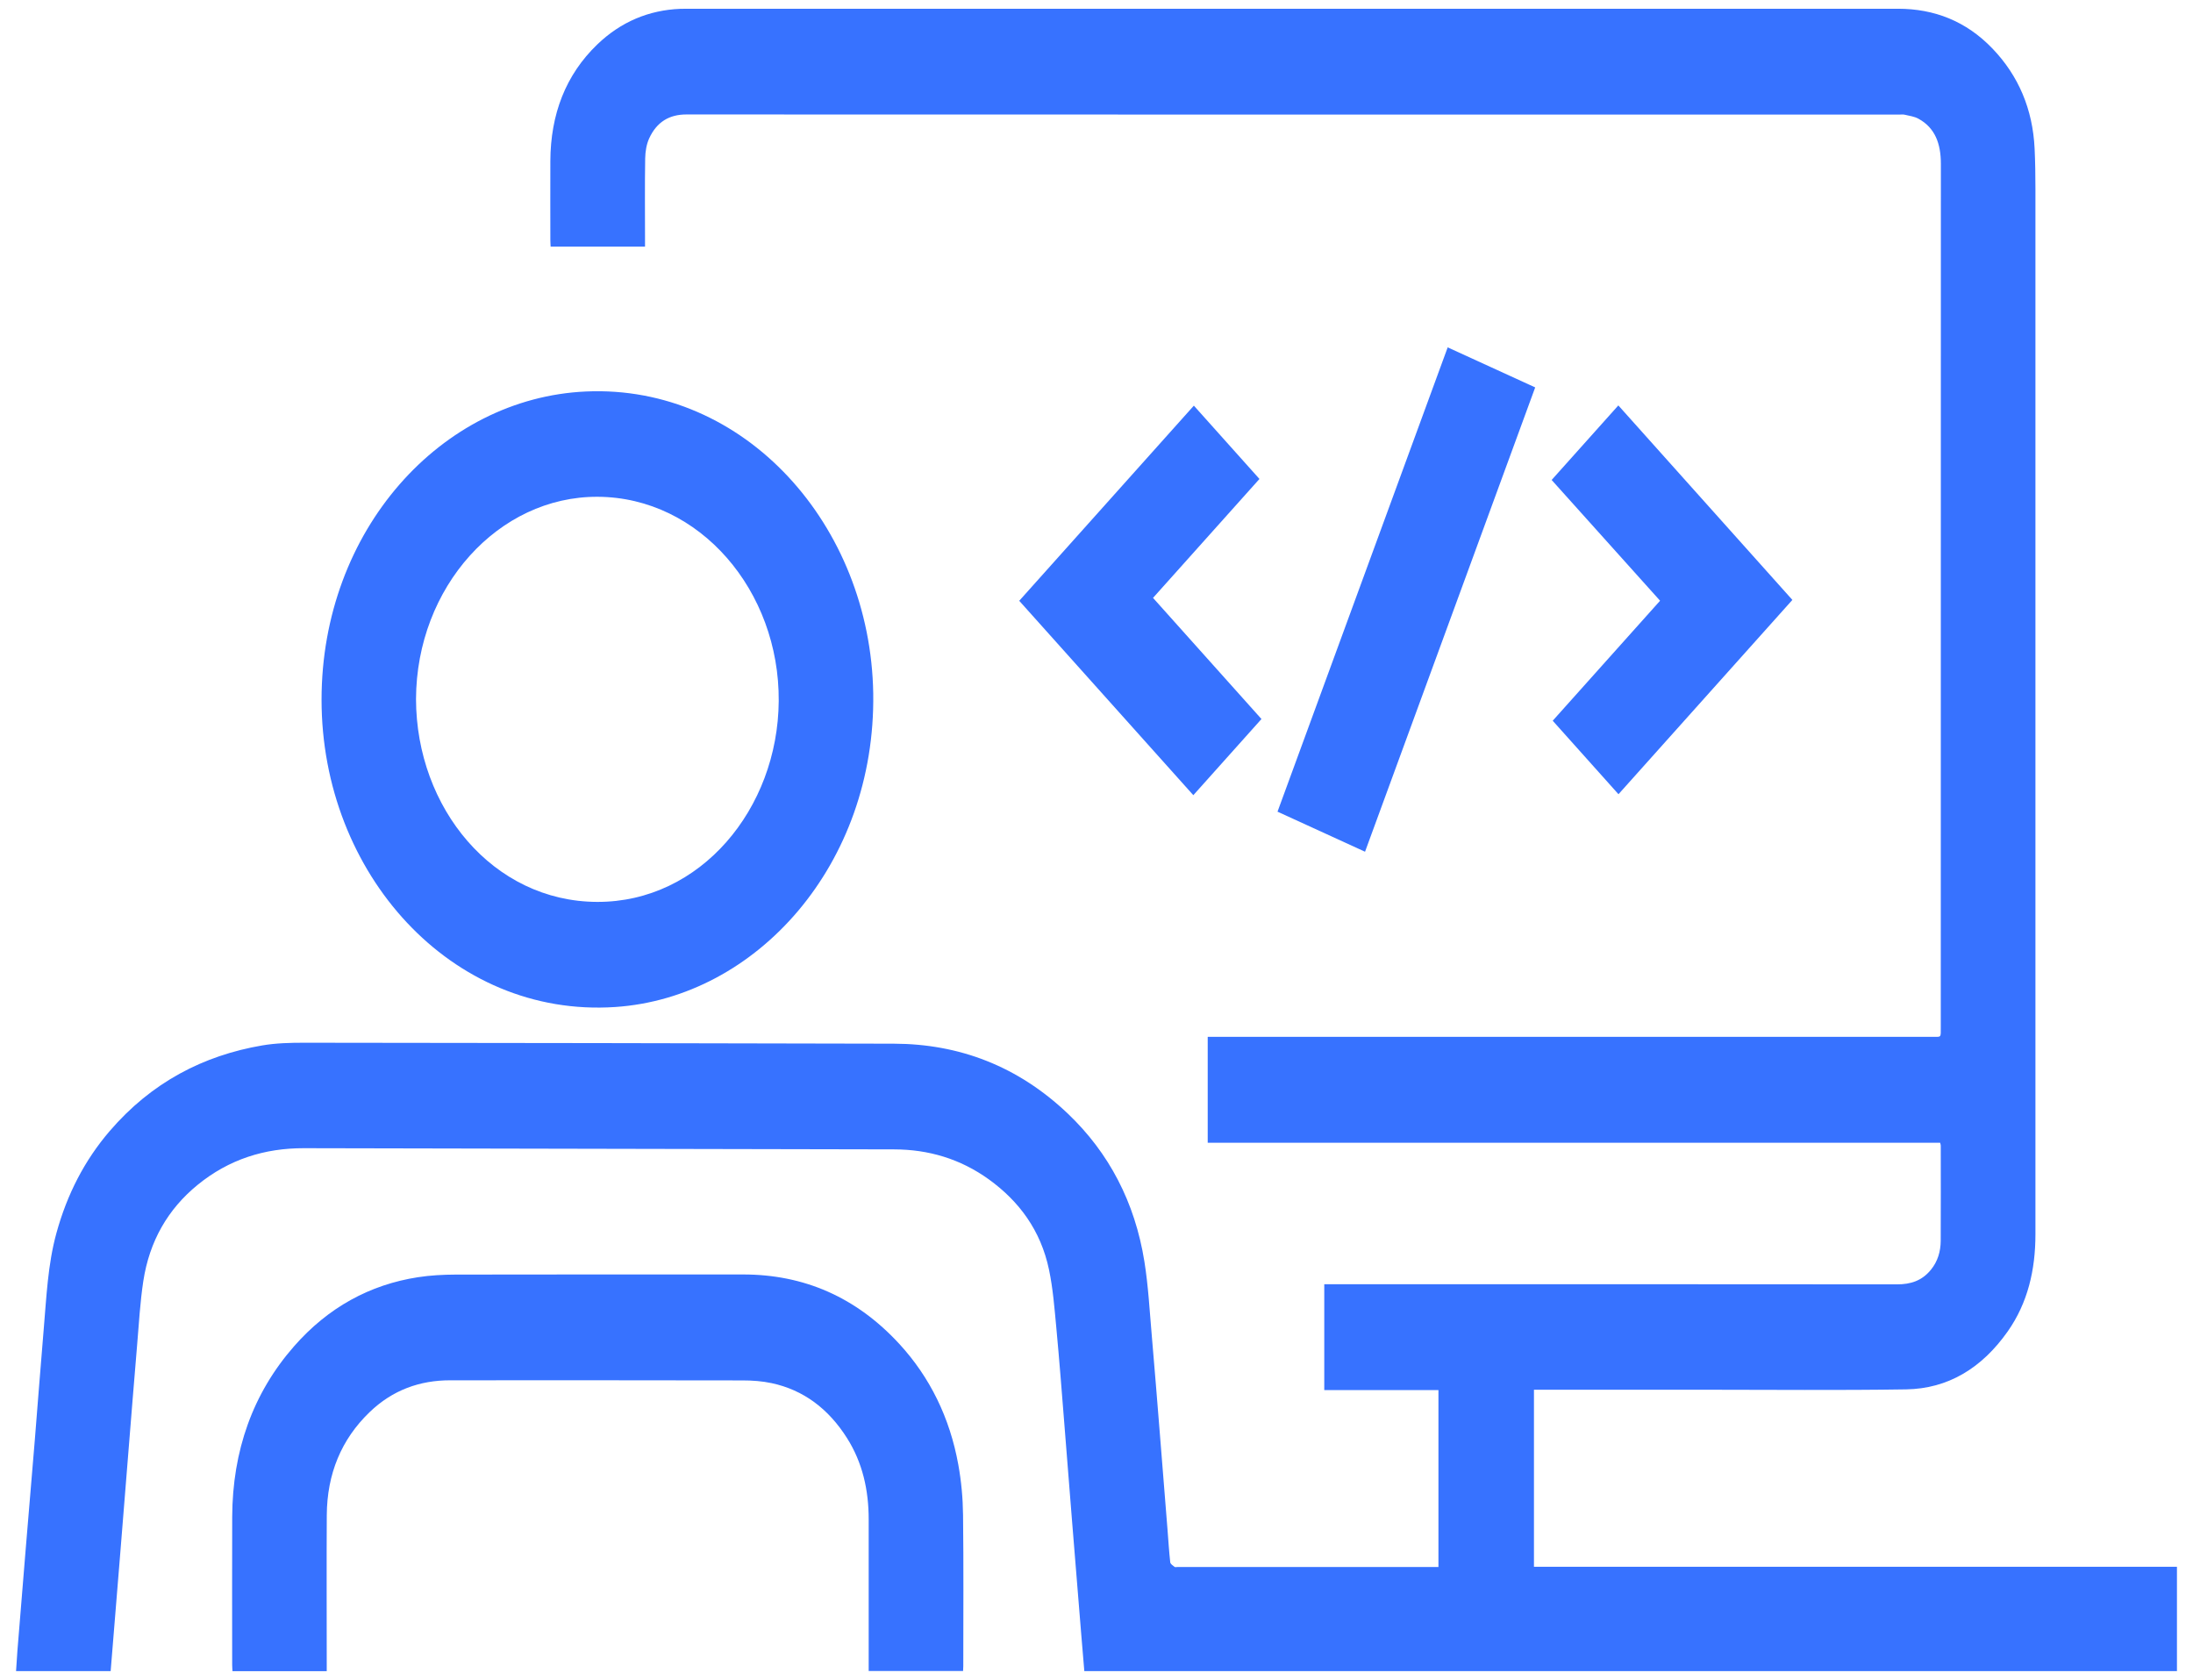
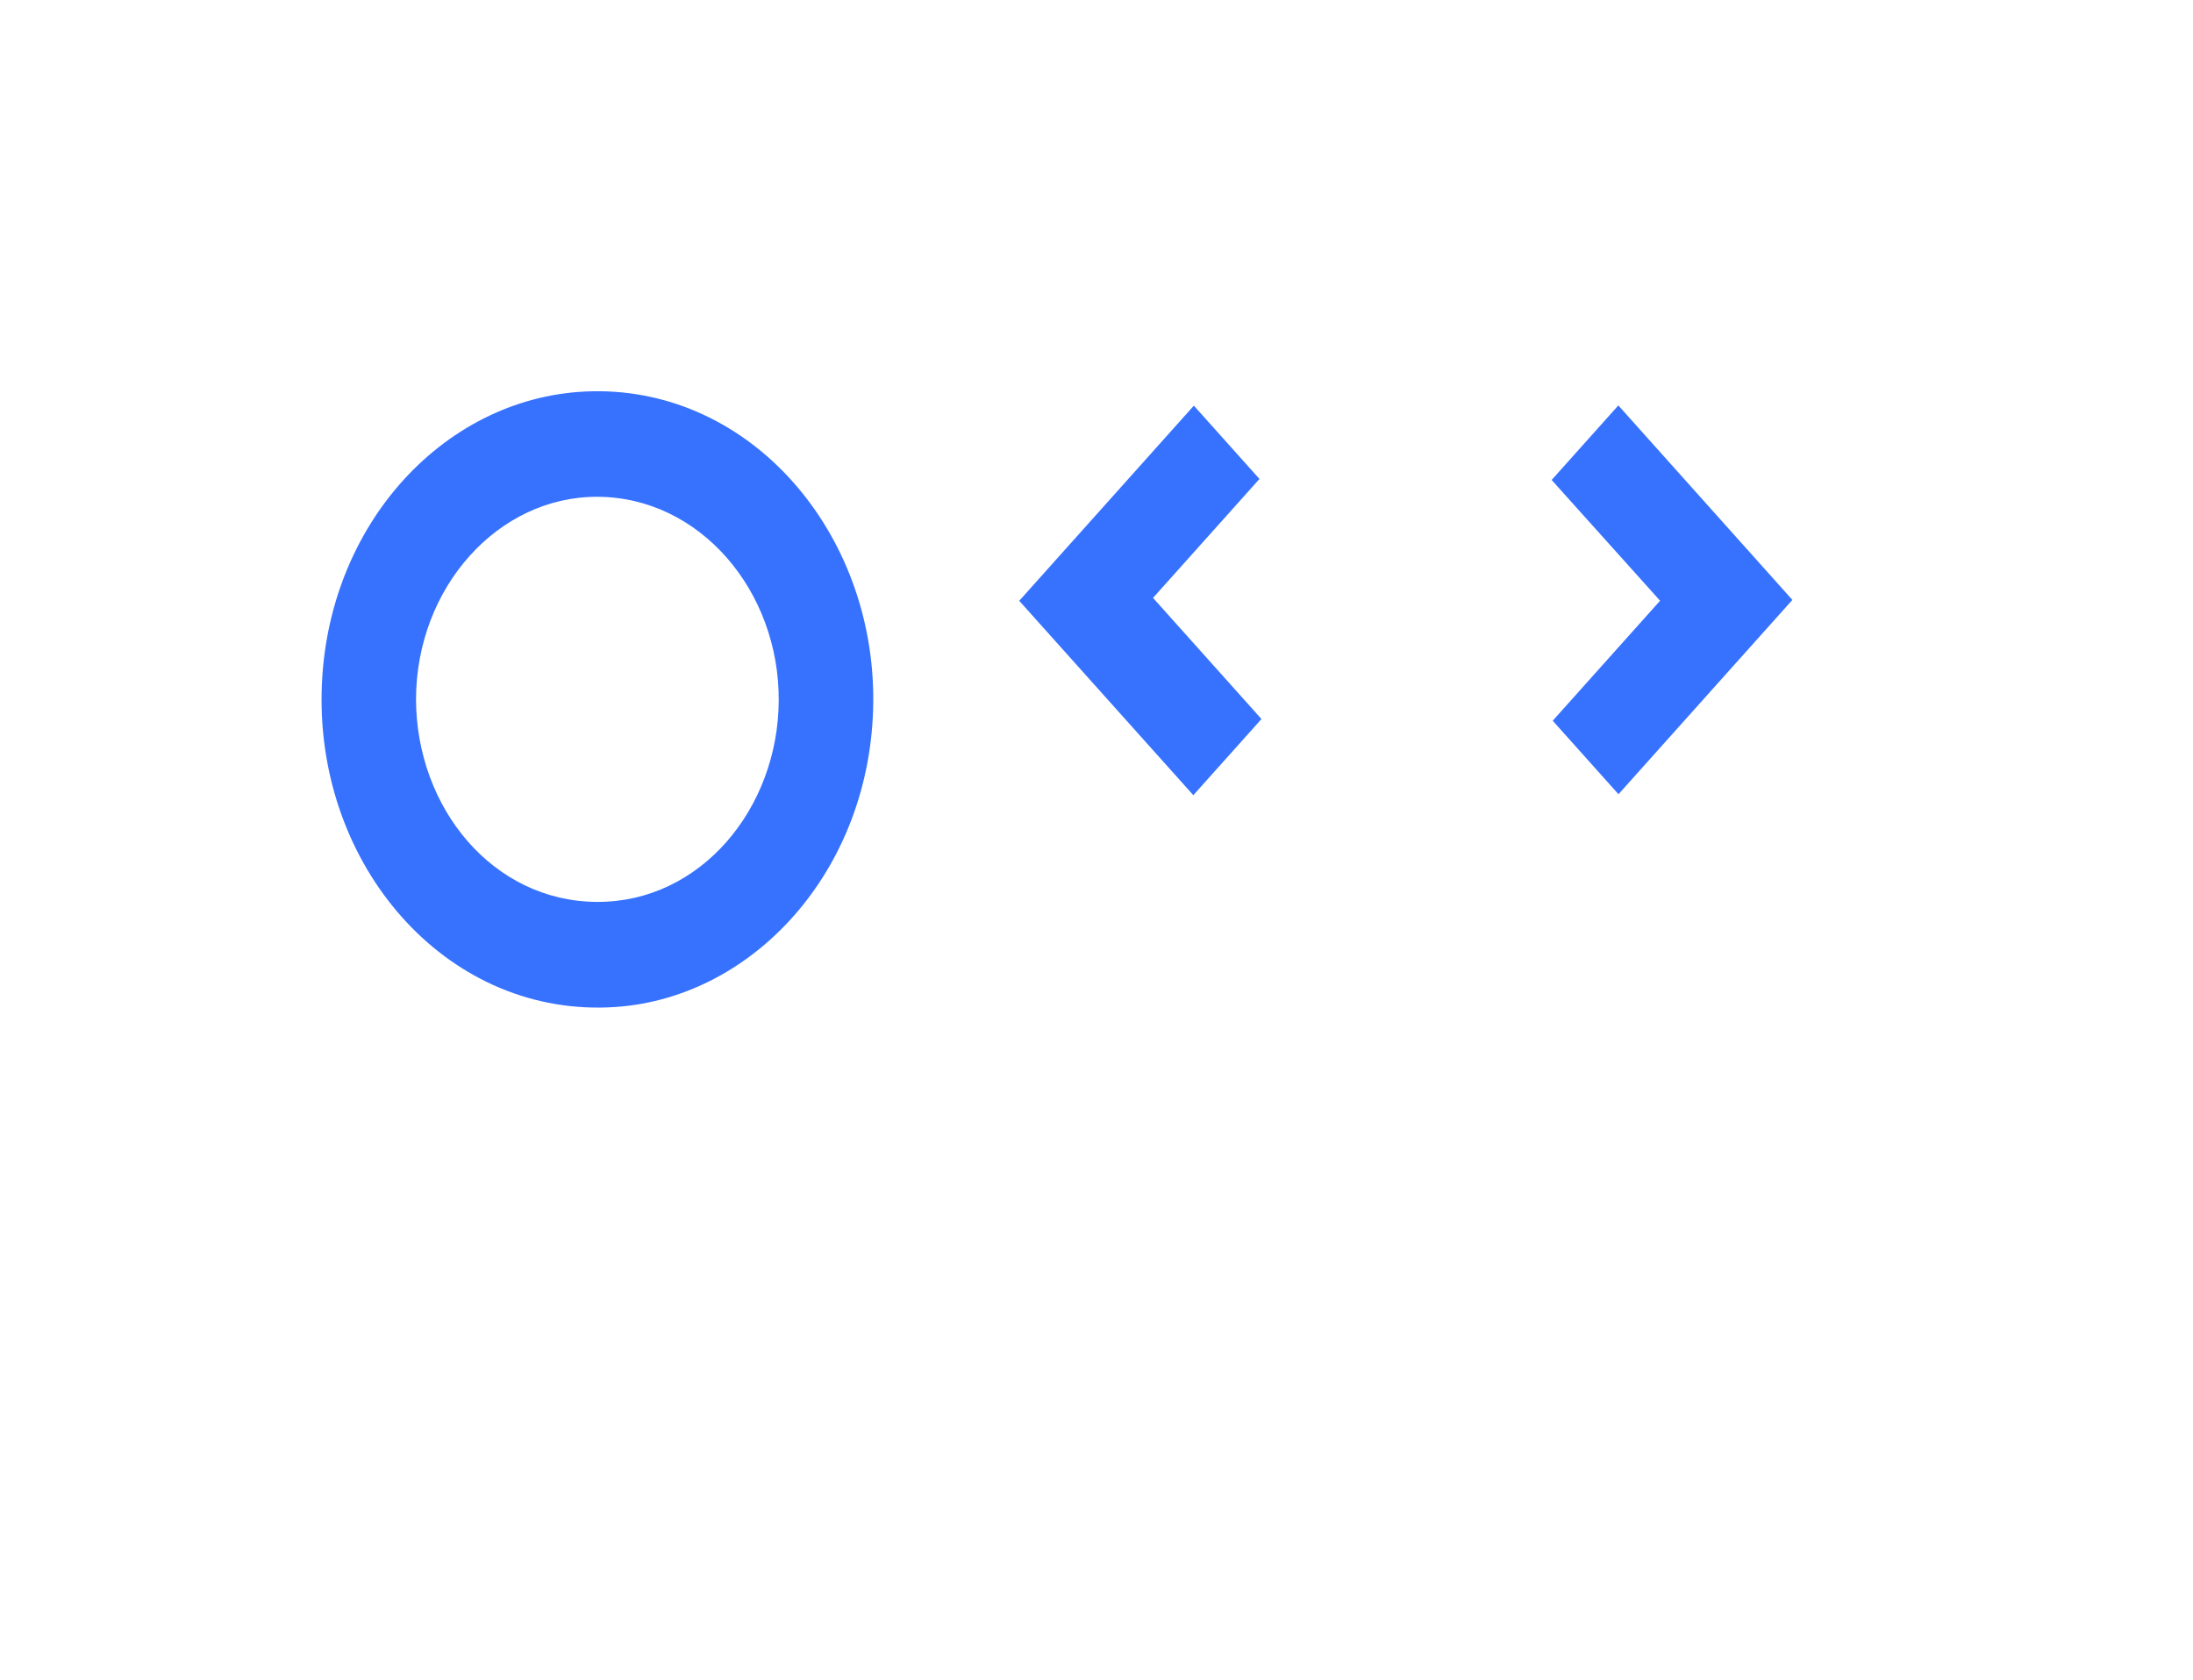
<svg xmlns="http://www.w3.org/2000/svg" width="94" height="72" viewBox="0 0 94 72" fill="none">
-   <path d="M46.478 71.623C46.433 71.094 46.389 70.571 46.346 70.048C46.214 68.417 46.08 66.787 45.949 65.155C45.839 63.782 45.733 62.408 45.622 61.035C45.511 59.651 45.406 58.268 45.276 56.887C45.198 56.061 45.134 55.226 44.965 54.421C44.612 52.731 43.679 51.484 42.394 50.554C41.157 49.66 39.788 49.265 38.324 49.262C29.89 49.245 21.456 49.225 13.022 49.211C11.358 49.209 9.82 49.678 8.463 50.789C7.202 51.821 6.404 53.191 6.142 54.912C6.005 55.816 5.954 56.737 5.877 57.651C5.741 59.263 5.613 60.875 5.483 62.487C5.373 63.851 5.264 65.216 5.154 66.58C5.018 68.258 4.881 69.935 4.743 71.624H0.688C0.707 71.326 0.724 71.034 0.747 70.743C0.863 69.304 0.98 67.864 1.099 66.424C1.228 64.861 1.363 63.298 1.491 61.734C1.619 60.161 1.736 58.586 1.87 57.014C1.991 55.615 2.044 54.21 2.419 52.848C2.876 51.185 3.629 49.725 4.704 48.474C6.494 46.391 8.713 45.238 11.242 44.806C11.832 44.706 12.439 44.691 13.038 44.691C21.464 44.699 29.889 44.711 38.314 44.732C41.114 44.74 43.629 45.691 45.773 47.731C47.53 49.404 48.646 51.523 49.053 54.068C49.221 55.12 49.278 56.195 49.371 57.261C49.493 58.661 49.603 60.064 49.717 61.466C49.827 62.83 49.935 64.194 50.044 65.559C50.081 66.026 50.109 66.495 50.161 66.96C50.17 67.034 50.276 67.101 50.347 67.156C50.375 67.178 50.43 67.16 50.473 67.16C54.102 67.16 57.731 67.16 61.36 67.16H61.657V59.578H56.763V55.041C56.886 55.041 57.004 55.041 57.121 55.041C65.186 55.041 73.251 55.039 81.316 55.047C81.889 55.047 82.379 54.9 82.771 54.415C83.057 54.062 83.183 53.64 83.186 53.179C83.194 51.817 83.188 50.456 83.188 49.095C83.188 49.068 83.176 49.04 83.162 48.978H51.767V44.437H52.122C62.349 44.437 72.576 44.437 82.803 44.437C83.223 44.437 83.189 44.501 83.189 44.007C83.189 31.678 83.188 19.349 83.193 7.021C83.193 6.162 82.948 5.479 82.231 5.088C82.053 4.99 81.841 4.965 81.641 4.917C81.567 4.899 81.488 4.911 81.411 4.911C64.079 4.911 46.749 4.912 29.418 4.906C28.691 4.906 28.15 5.223 27.825 5.934C27.709 6.187 27.66 6.5 27.655 6.788C27.636 7.938 27.648 9.089 27.648 10.239C27.648 10.343 27.648 10.447 27.648 10.571H23.602C23.597 10.467 23.59 10.366 23.59 10.265C23.59 9.143 23.585 8.021 23.59 6.9C23.599 4.903 24.243 3.212 25.602 1.905C26.616 0.93 27.816 0.434 29.156 0.379C29.259 0.375 29.362 0.375 29.465 0.375C46.762 0.375 64.058 0.375 81.355 0.375C82.902 0.375 84.275 0.9 85.412 2.089C86.517 3.244 87.131 4.674 87.211 6.371C87.238 6.944 87.246 7.52 87.246 8.094C87.248 23.031 87.248 37.968 87.246 52.904C87.246 54.429 86.918 55.84 86.059 57.063C84.947 58.642 83.495 59.52 81.702 59.548C78.802 59.593 75.902 59.563 73.002 59.563C70.686 59.563 68.369 59.563 66.052 59.563H65.751V67.15H93.312V71.624H46.476L46.478 71.623Z" fill="#3772FF" />
  <path d="M37.43 29.723C37.537 37.029 32.449 42.754 26.368 43.16C19.34 43.629 13.78 37.427 13.783 29.985C13.786 22.734 18.907 17.054 25.118 16.779C31.919 16.476 37.314 22.497 37.43 29.723ZM17.832 29.964C17.843 34.632 21.133 38.641 25.598 38.655C30.017 38.67 33.345 34.674 33.379 30.046C33.414 25.333 30.006 21.314 25.62 21.292C21.356 21.27 17.849 25.171 17.832 29.963V29.964Z" fill="#3772FF" />
-   <path d="M14.007 71.625H9.965C9.961 71.53 9.952 71.447 9.952 71.363C9.952 69.245 9.944 67.127 9.953 65.009C9.965 62.179 10.834 59.719 12.608 57.697C14.064 56.037 15.852 55.06 17.914 54.741C18.447 54.659 18.991 54.63 19.529 54.628C23.638 54.619 27.747 54.624 31.856 54.623C34.444 54.623 36.695 55.584 38.553 57.605C39.862 59.03 40.713 60.766 41.076 62.771C41.205 63.48 41.272 64.213 41.28 64.937C41.306 67.093 41.29 69.249 41.29 71.406C41.29 71.472 41.285 71.537 41.281 71.619H37.235C37.235 71.506 37.235 71.395 37.235 71.284C37.235 69.233 37.234 67.181 37.235 65.13C37.237 63.862 36.969 62.683 36.308 61.638C35.512 60.378 34.439 59.574 33.08 59.282C32.671 59.194 32.246 59.164 31.828 59.164C27.65 59.155 23.473 59.158 19.295 59.159C18 59.159 16.83 59.571 15.838 60.528C14.634 61.69 14.017 63.166 14.007 64.942C13.995 67.052 14.005 69.16 14.005 71.269V71.624L14.007 71.625Z" fill="#3772FF" />
-   <path d="M58.511 36.505C57.251 35.928 56.018 35.364 54.759 34.788C57.194 28.148 59.618 21.529 62.053 14.888C63.31 15.463 64.543 16.027 65.804 16.604C63.373 23.239 60.947 29.856 58.51 36.506L58.511 36.505Z" fill="#3772FF" />
  <path d="M76.828 25.712C74.346 28.485 71.856 31.268 69.374 34.04C68.442 32.998 67.497 31.942 66.555 30.89C68.08 29.186 69.619 27.467 71.157 25.747C69.583 23.994 68.038 22.273 66.509 20.571C67.499 19.466 68.442 18.412 69.368 17.376C71.84 20.139 74.335 22.927 76.827 25.711L76.828 25.712Z" fill="#3772FF" />
  <path d="M51.15 34.081C48.666 31.307 46.168 28.519 43.688 25.75C46.212 22.93 48.702 20.146 51.173 17.386C52.1 18.421 53.043 19.475 53.985 20.528C52.477 22.213 50.944 23.925 49.423 25.625C50.998 27.384 52.542 29.109 54.071 30.817C53.077 31.928 52.128 32.989 51.15 34.082V34.081Z" fill="#3772FF" />
</svg>